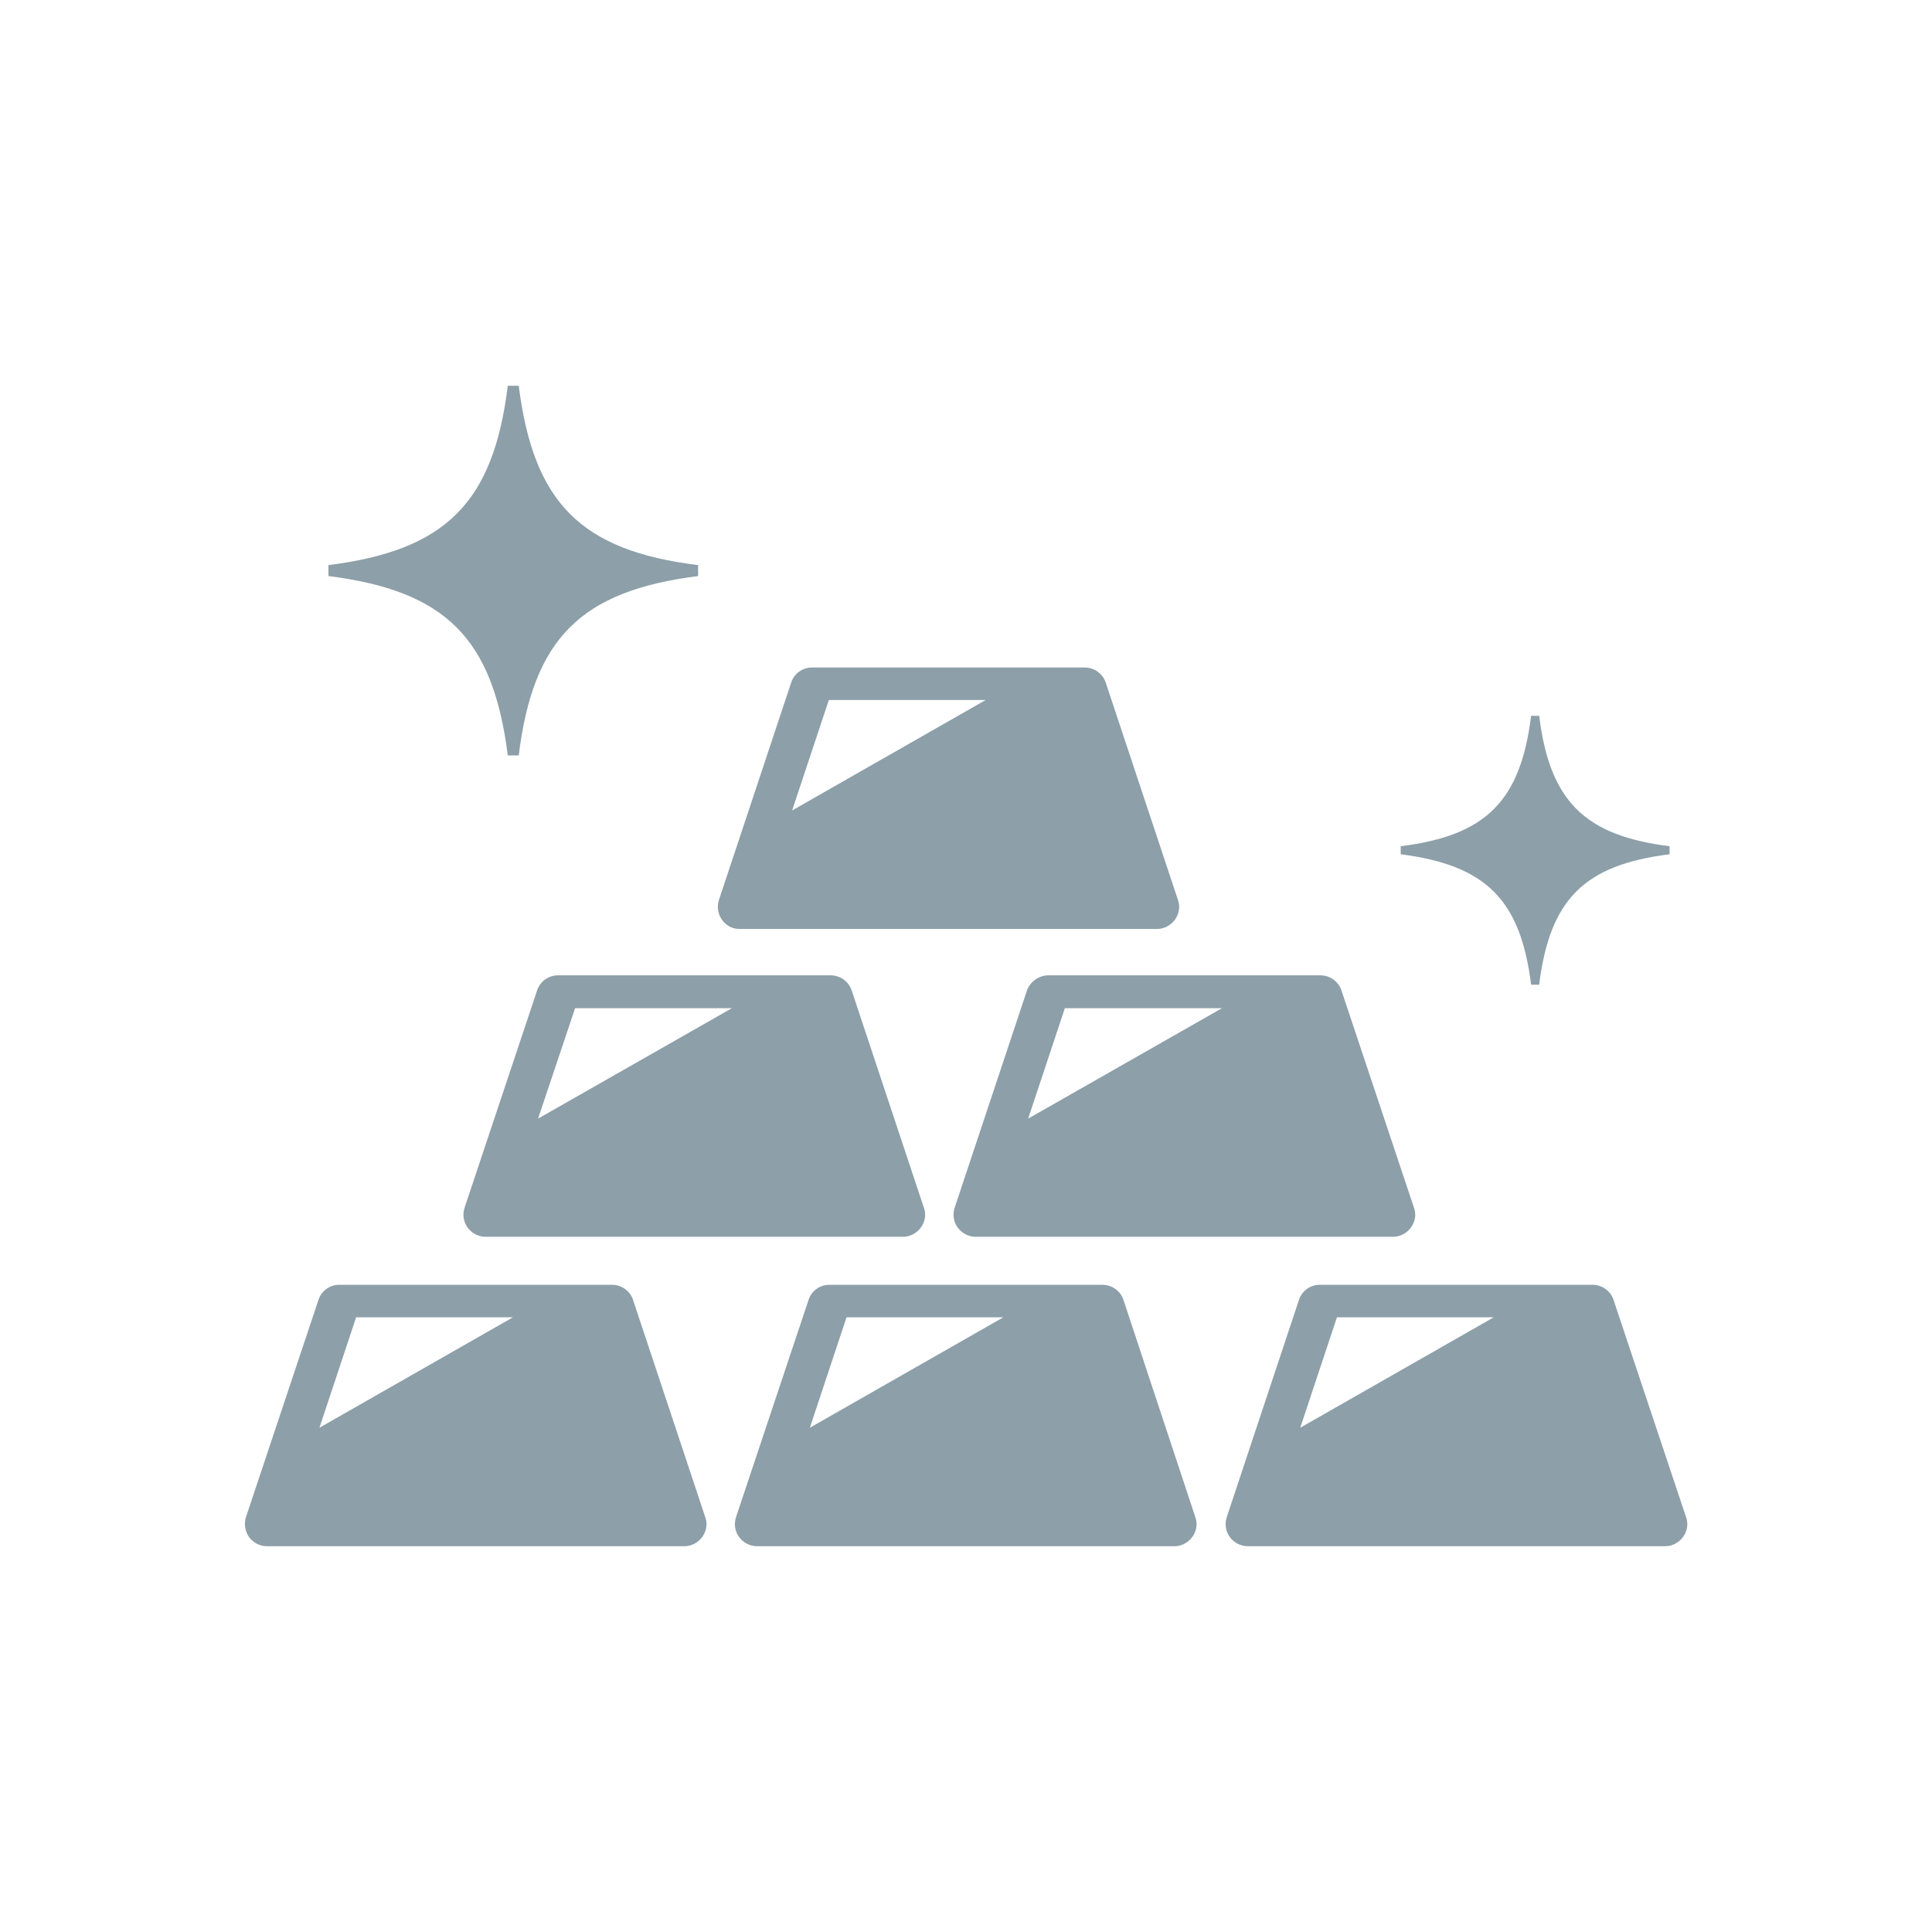
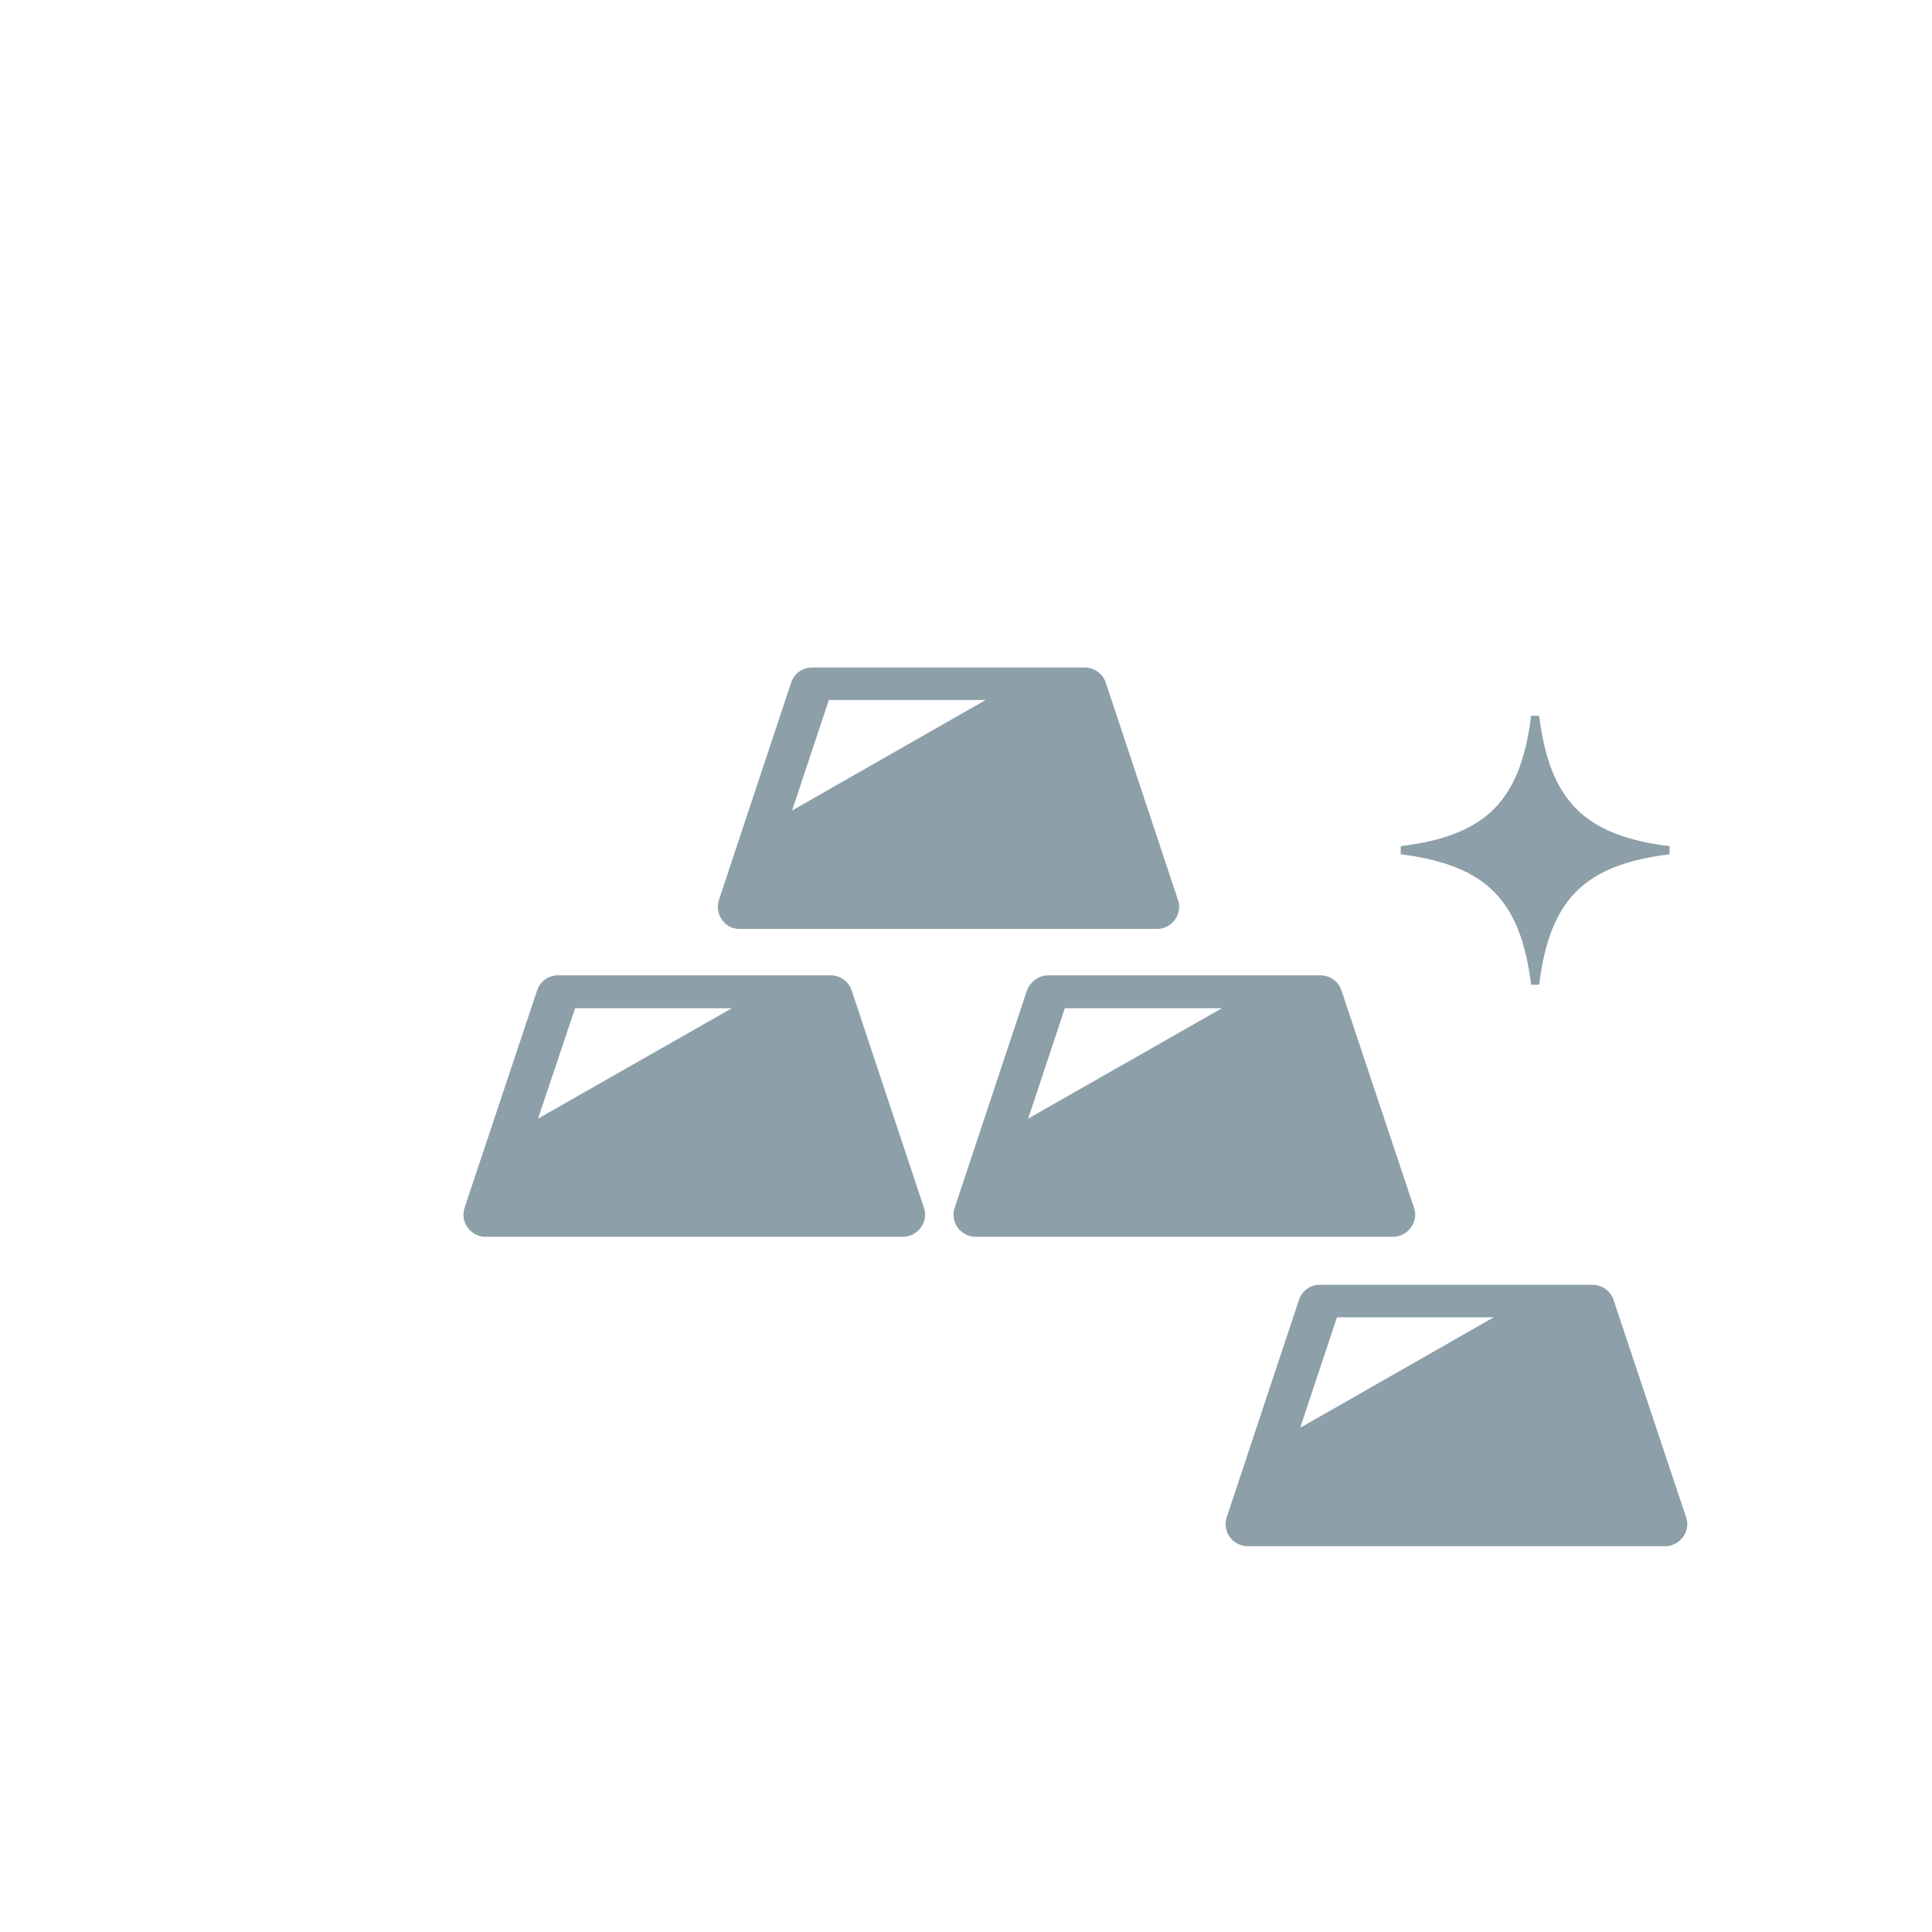
<svg xmlns="http://www.w3.org/2000/svg" version="1.1" id="レイヤー_1" x="0px" y="0px" viewBox="0 0 600 600" style="enable-background:new 0 0 600 600;" xml:space="preserve">
  <style type="text/css">
	.st0{fill:#8D9FA9;}
</style>
  <g>
    <g>
      <path class="st0" d="M229.7,288.5h129.6c2.2,0,4.3-1.1,5.6-2.9c1.3-1.8,1.7-4.1,0.9-6.2L343.4,212c-0.9-2.8-3.6-4.7-6.5-4.7h-84.7    c-3,0-5.6,1.9-6.5,4.7l-22.4,67.4c-0.7,2.1-0.4,4.4,0.9,6.2C225.4,287.4,227.4,288.5,229.7,288.5z M257.4,217.4h48.7L246,251.7    L257.4,217.4z" />
-       <path class="st0" d="M196.6,403.7c-0.9-2.8-3.6-4.7-6.5-4.7h-84.7c-3,0-5.6,1.9-6.5,4.7l-22.5,67.4c-0.7,2.1-0.3,4.4,0.9,6.2    c1.3,1.8,3.4,2.9,5.6,2.9h129.6c2.2,0,4.3-1.1,5.6-2.9c1.3-1.8,1.7-4.1,0.9-6.2L196.6,403.7z M99.2,443.4l11.4-34.3h48.7    L99.2,443.4z" />
-       <path class="st0" d="M348.9,403.7c-0.9-2.8-3.6-4.7-6.6-4.7h-84.7c-3,0-5.6,1.9-6.5,4.7l-22.5,67.4c-0.7,2.1-0.4,4.4,0.9,6.2    c1.3,1.8,3.4,2.9,5.6,2.9h129.6c2.2,0,4.3-1.1,5.6-2.9c1.3-1.8,1.7-4.1,0.9-6.2L348.9,403.7z M251.5,443.4l11.4-34.3h48.7    L251.5,443.4z" />
      <path class="st0" d="M523.6,471.1l-22.5-67.4c-0.9-2.8-3.6-4.7-6.5-4.7h-84.7c-3,0-5.6,1.9-6.5,4.7l-22.4,67.4    c-0.7,2.1-0.4,4.4,0.9,6.2c1.3,1.8,3.4,2.9,5.6,2.9h129.6c2.2,0,4.3-1.1,5.6-2.9C524,475.5,524.4,473.2,523.6,471.1z M403.8,443.4    l11.4-34.3h48.7L403.8,443.4z" />
      <path class="st0" d="M150.8,384.1h129.6c2.2,0,4.3-1.1,5.6-2.9c1.3-1.8,1.7-4.1,0.9-6.2l-22.4-67.4c-0.9-2.8-3.6-4.7-6.5-4.7    h-84.7c-3,0-5.6,1.9-6.5,4.7L144.3,375c-0.7,2.1-0.4,4.4,0.9,6.2C146.5,383,148.6,384.1,150.8,384.1z M178.6,313.1h48.7    l-60.2,34.3L178.6,313.1z" />
      <path class="st0" d="M318.9,307.7L296.5,375c-0.7,2.1-0.4,4.4,0.9,6.2c1.3,1.8,3.4,2.9,5.6,2.9h129.6c2.2,0,4.3-1.1,5.6-2.9    c1.3-1.8,1.7-4.1,0.9-6.2l-22.5-67.4c-0.9-2.8-3.6-4.7-6.5-4.7h-84.7C322.5,303,319.9,304.9,318.9,307.7z M379.5,313.1l-60.2,34.3    l11.4-34.3H379.5z" />
    </g>
-     <path class="st0" d="M157.7,234.6h3.4c4.5-36.4,19.3-51.1,55.7-55.7v-3.4c-36.4-4.5-51.1-19.3-55.7-55.7h-3.4   c-4.5,36.4-19.3,51.1-55.7,55.7v3.4C138.4,183.5,153.1,198.2,157.7,234.6z" />
    <path class="st0" d="M475.5,305.8h2.5c3.3-26.5,14-37.2,40.5-40.5v-2.5c-26.4-3.3-37.2-14-40.5-40.5h-2.5   c-3.3,26.5-14,37.2-40.5,40.5v2.5C461.5,268.7,472.2,279.4,475.5,305.8z" />
  </g>
</svg>